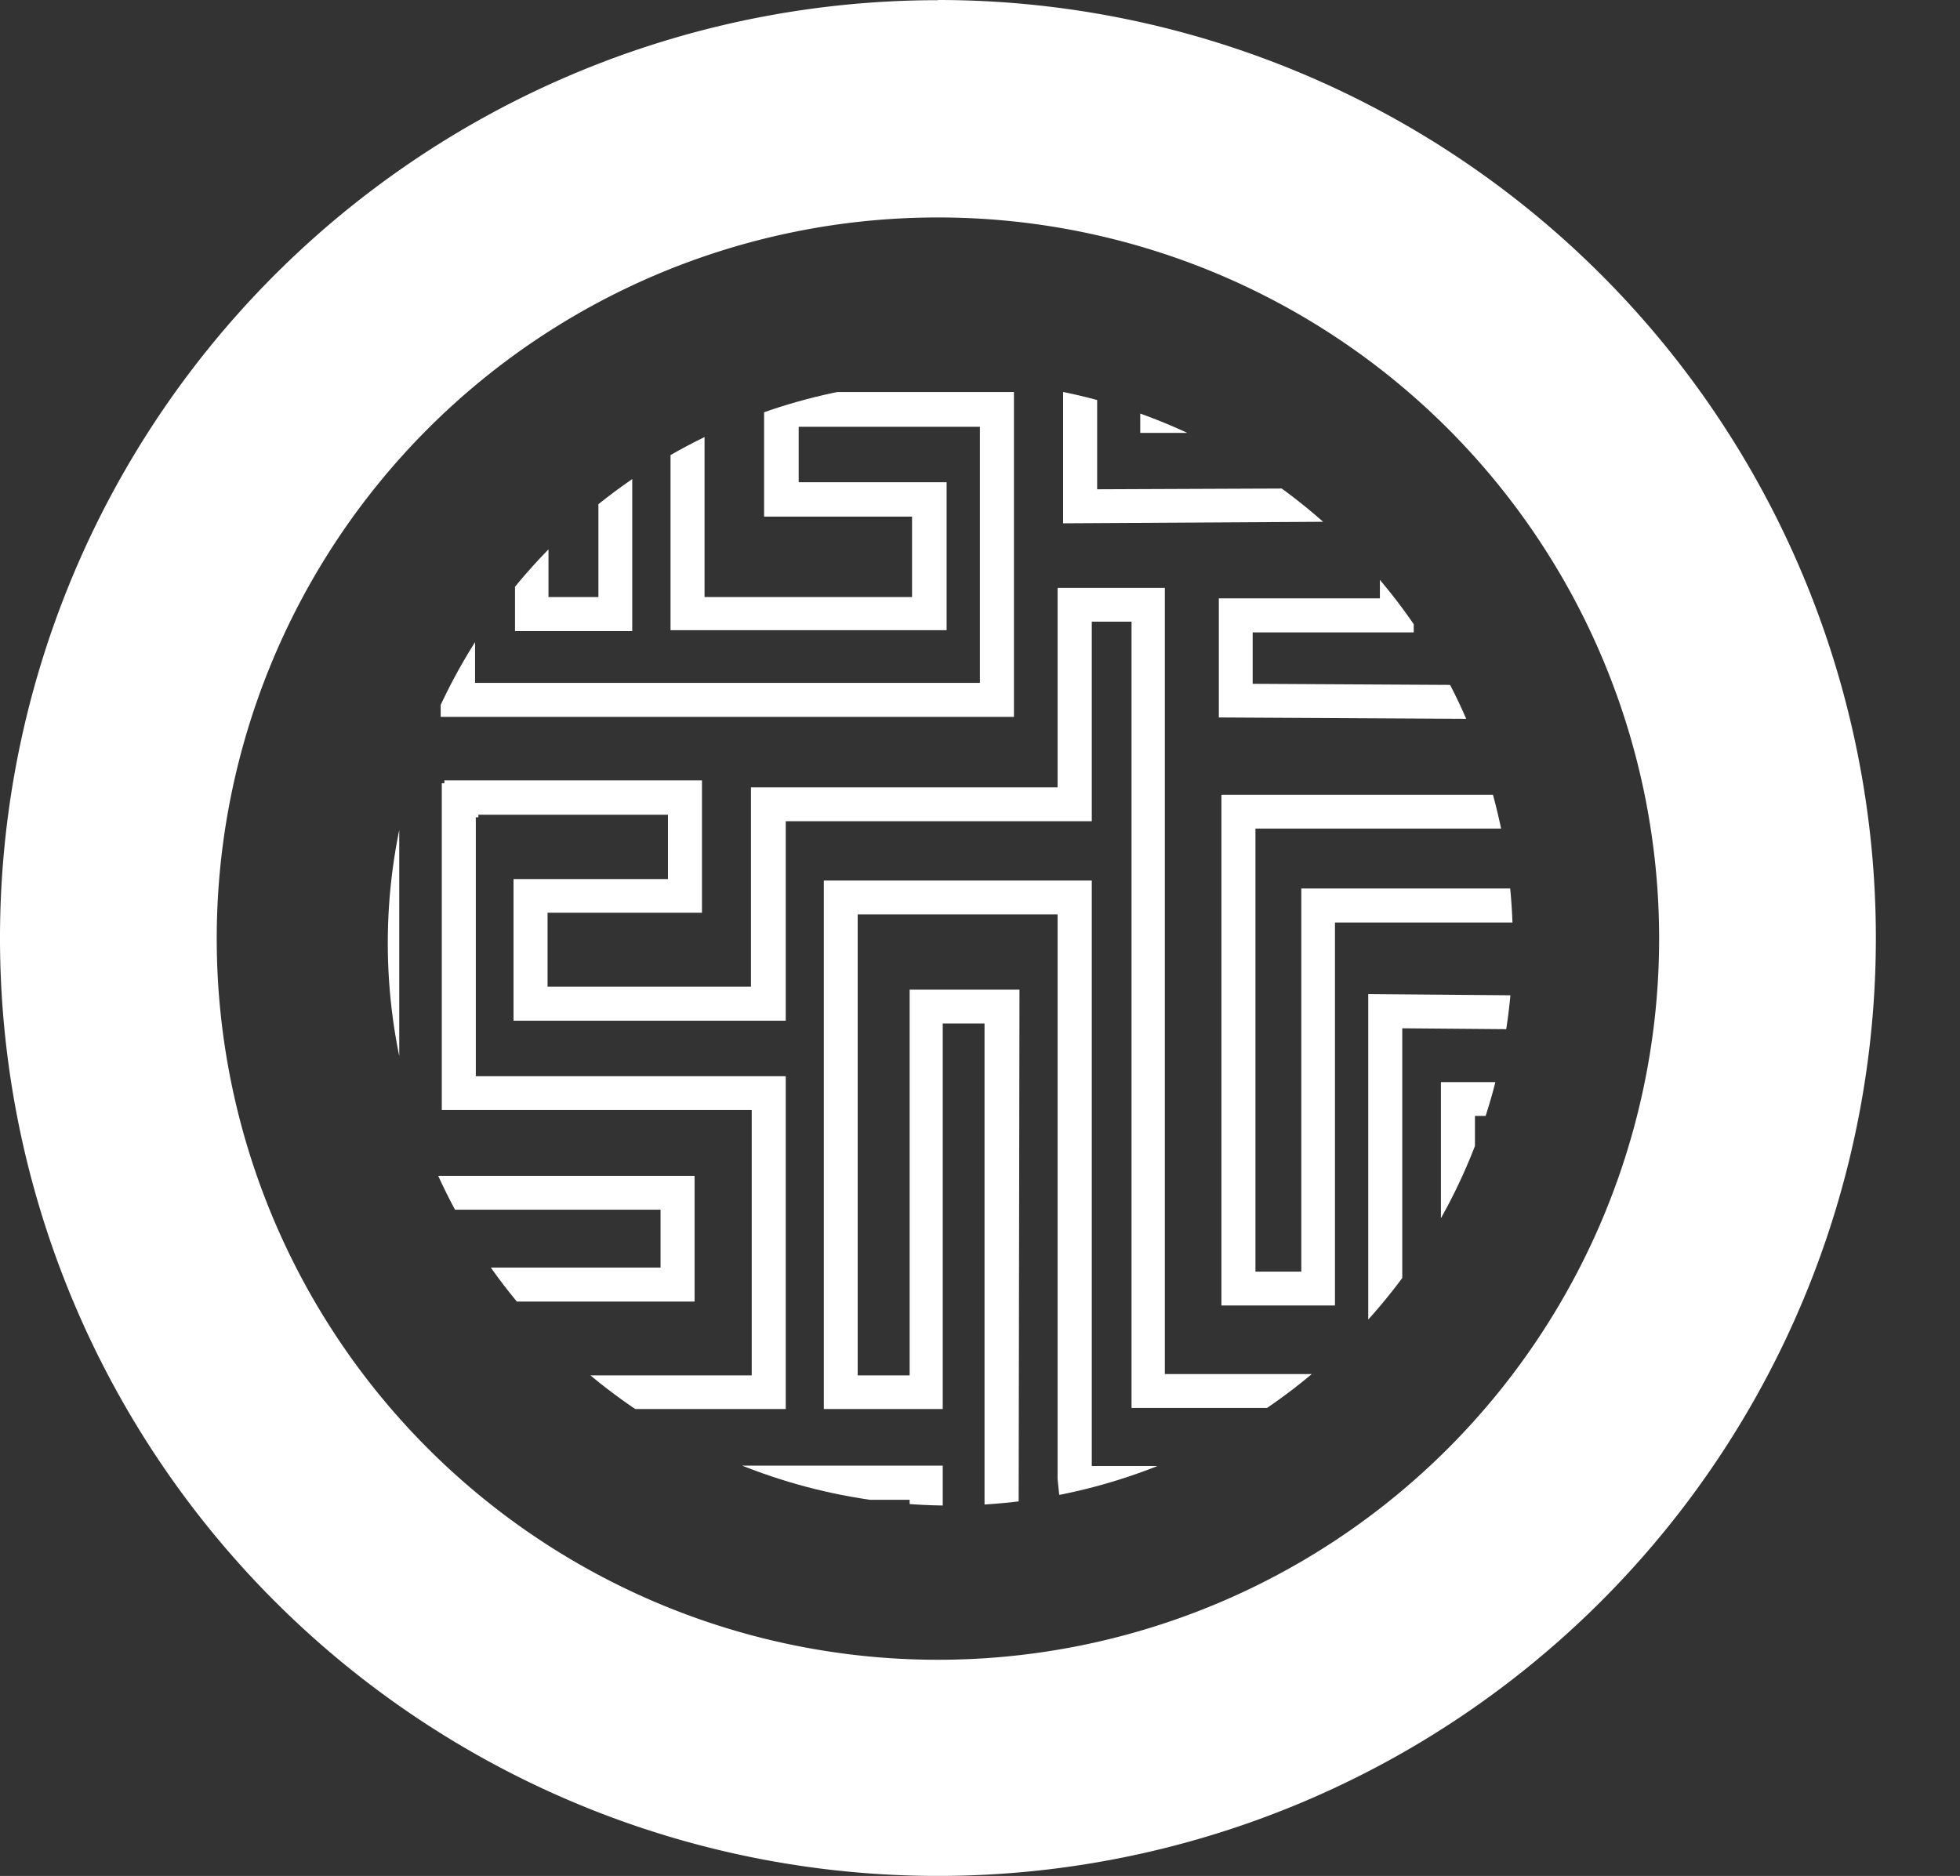
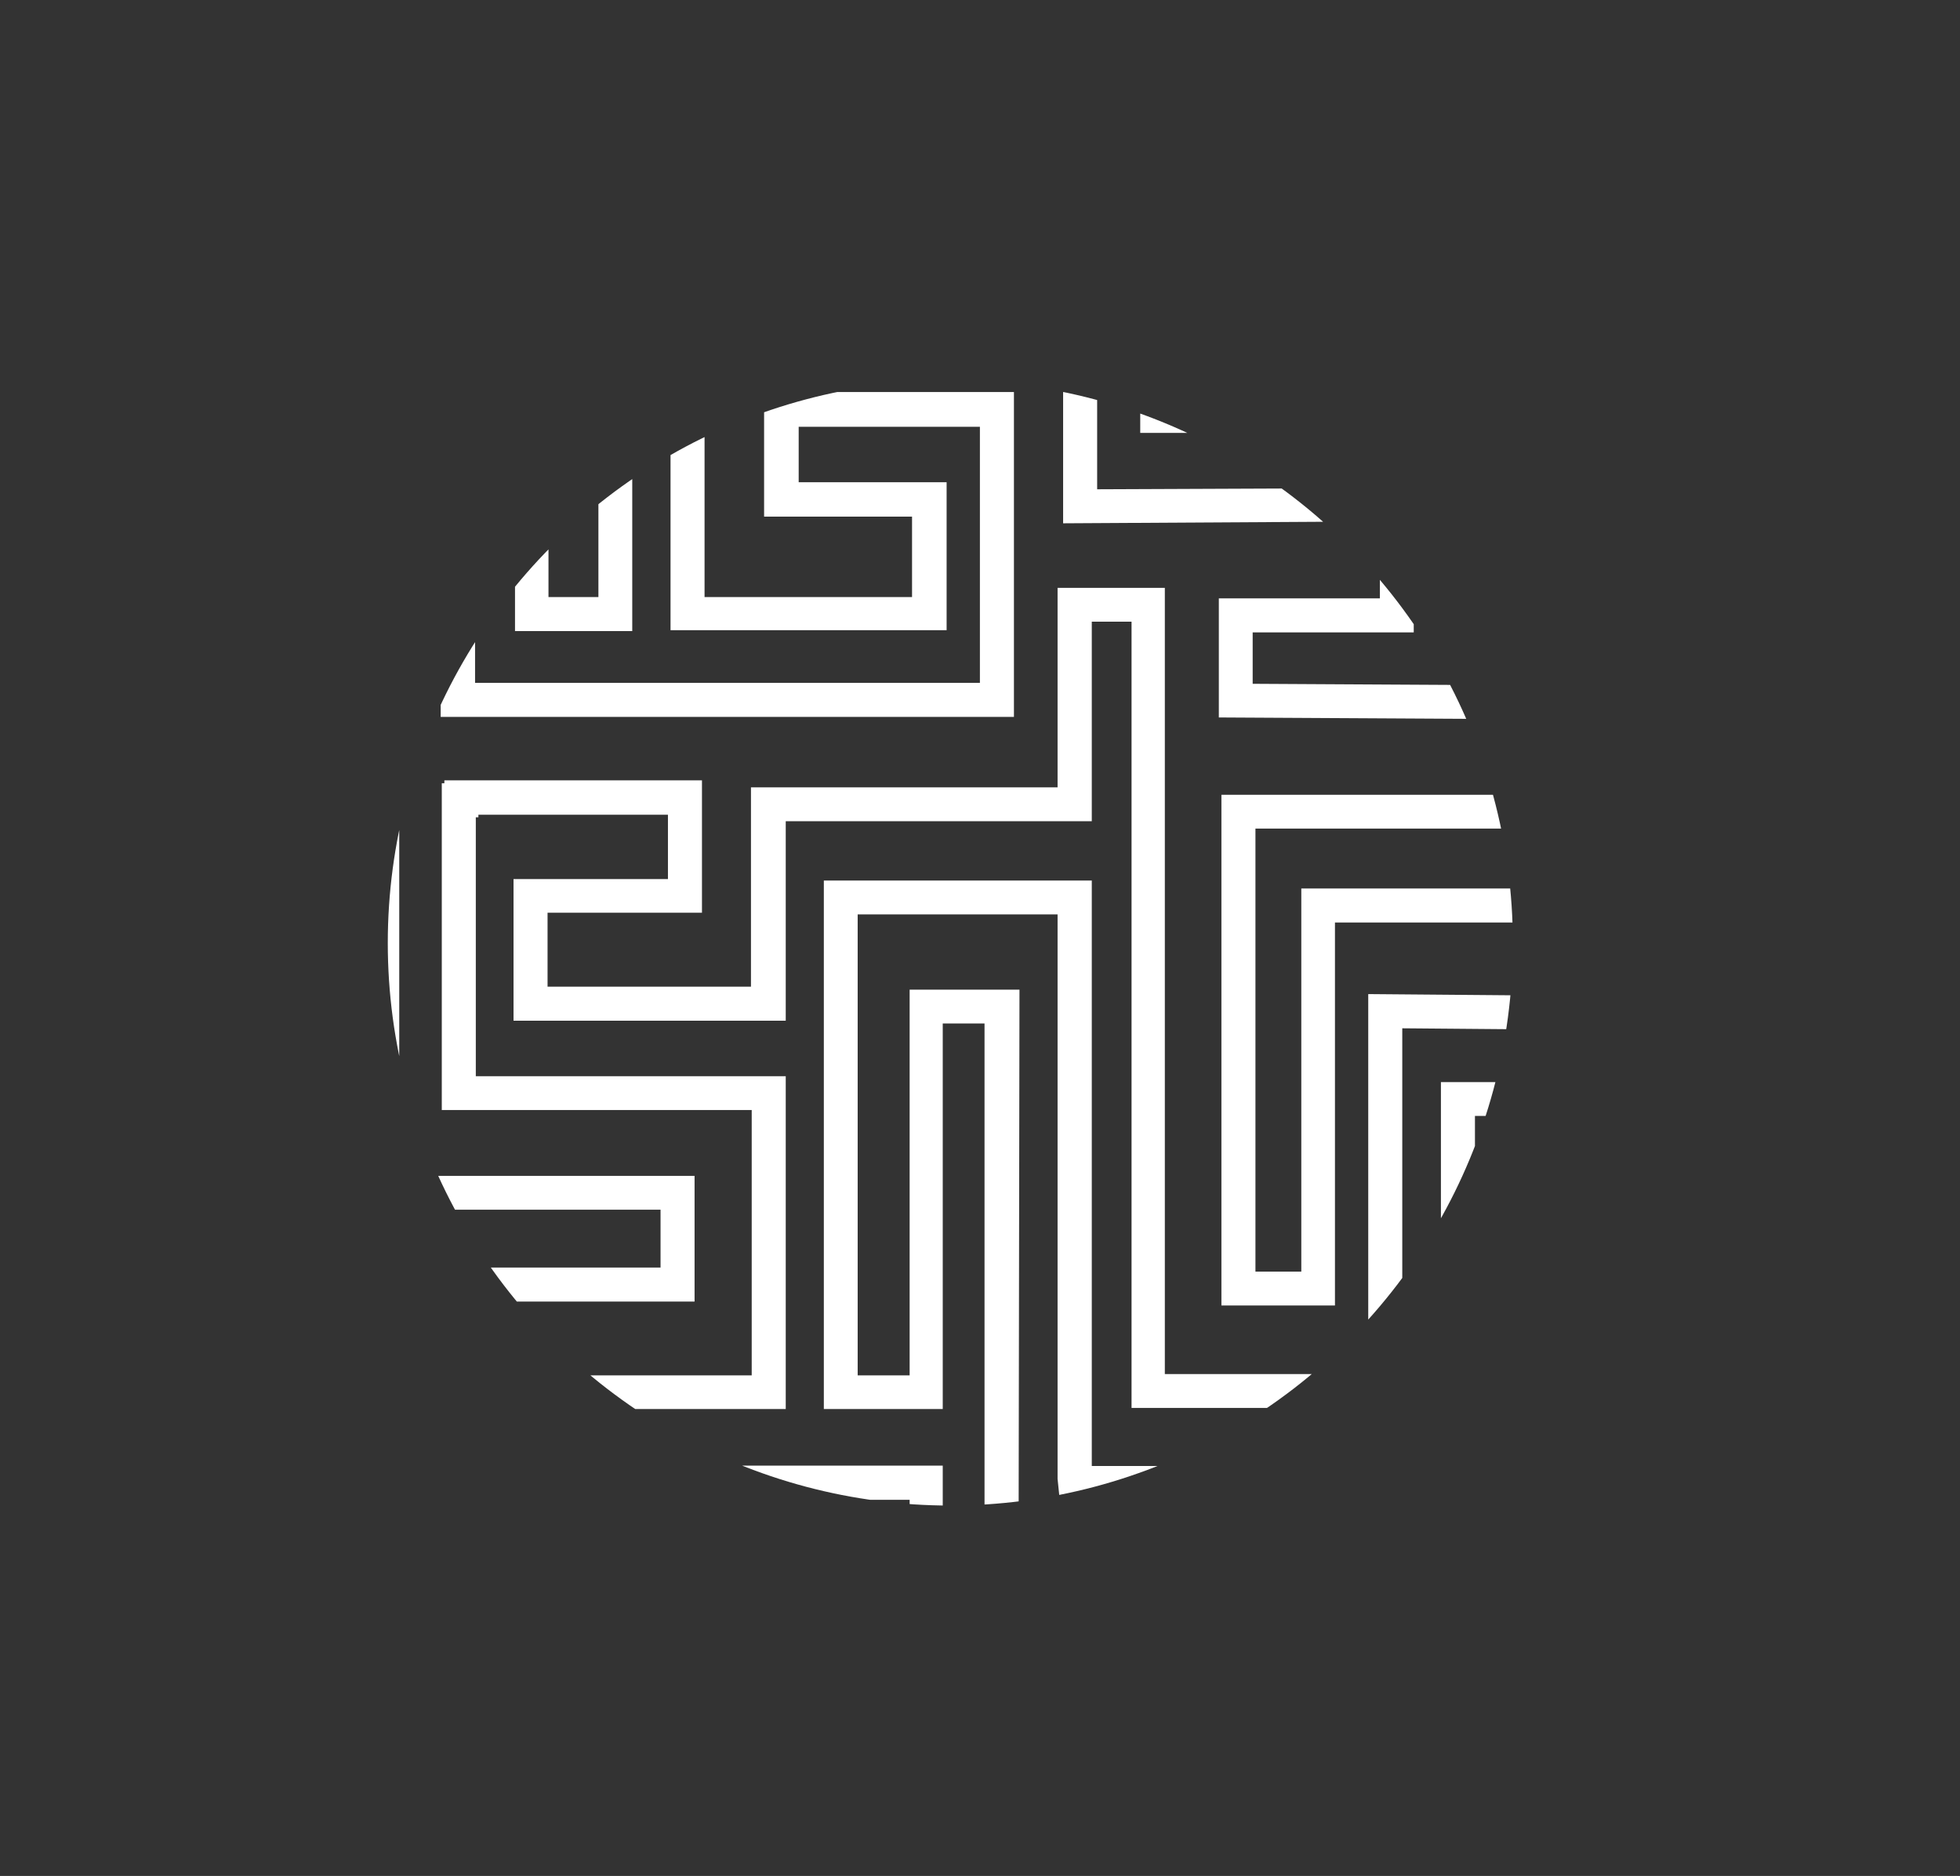
<svg xmlns="http://www.w3.org/2000/svg" id="Layer_1" data-name="Layer 1" viewBox="0 0 105.99 101.45">
  <rect x="0" y="0" width="105.99" height="101.45" fill="#333333" stroke="none" />
  <defs>
    <style>.cls-1{fill:none;}.cls-2{fill:#fff;}.cls-3{clip-path:url(#clip-path);}</style>
    <clipPath id="clip-path" transform="translate(-3.81 -4.8)">
      <circle class="cls-1" cx="55.2" cy="55.8" r="30.42" />
    </clipPath>
  </defs>
  <title>behavioral</title>
-   <path class="cls-2" d="M54.53,94.56a39,39,0,1,1,39-39,39,39,0,0,1-39,39m0-89.75a50.72,50.72,0,1,0,50.72,50.72A50.72,50.72,0,0,0,54.53,4.8" transform="translate(-3.81 -4.8)" />
  <g class="cls-3">
    <path class="cls-2" d="M19,96.45v-.22h-.11V68.5h.22v-.11H41.37v6.8H25.18V89.6H53V85.91H27.77V79.18H44.46V64.83H27.7V47.16h.14V47H41.77v7.16H33.42v4h11V47.38H61V36.59H66.8V79.11h11V58.56l14.35.12V89.6h11.28v-17h-2.11V86.41H95.66V37.74h5.72V66h7.55V96.45Zm1.73-2.05h.11v.22H107.1V67.85H99.54V39.57h-2v45h2V70.76h5.78V91.43h-15V60.5l-10.68-.09V80.94H65V38.42H62.85V49.21H46.3V60H31.58V52.34h8.35V48.86H29.68V49h-.14V63H46.3V81H29.61v3.06H54.79v7.36H23.35V73.35H39.53V70.22H21v.11h-.22Zm67.45-3H57.05V60.15H54.79V81H48.36V52.42H62.85l0,31.66H81.73V63.32h6.48ZM58.89,89.6H86.37V65.15H83.57V85.87l-22.48,0v-.22L61,84.78V54.25H50.19V79.18H53V58.32h5.94Z" transform="translate(-3.81 -4.8)" />
    <path class="cls-2" d="M76,75.4H69.86V47.78H86.37V21.87H67.31v4.5H84.14V43.68L69.72,43.6V37.16h8.71V33L61.3,33.1V21.87H41.91V37.09H53.13V32.74h-8V26H58.64V43.57h-31V26.3h5.83V37.09h2.7V21.87H25.4V64.26h-6V15.18h90.43V60.73h-6V21.87H101.7V33.53H95.76V21.87H92.31V54.47H92.2v.22H76ZM71.7,73.57h2.48V52.85H90.37v-.22h.11V20H97.6V31.69h2.27V20h5.74V58.89H108V17H21.2V62.43h2.36V20H38V38.93H31.66V28.13H29.5v13.6H56.8V27.88H47v3h8v8H40.07V20H63.14V31.26l17.12-.07V39H71.55v2.78l10.76.06V28.21H65.47V20H88.21V49.61H71.7Z" transform="translate(-3.81 -4.8)" />
  </g>
</svg>